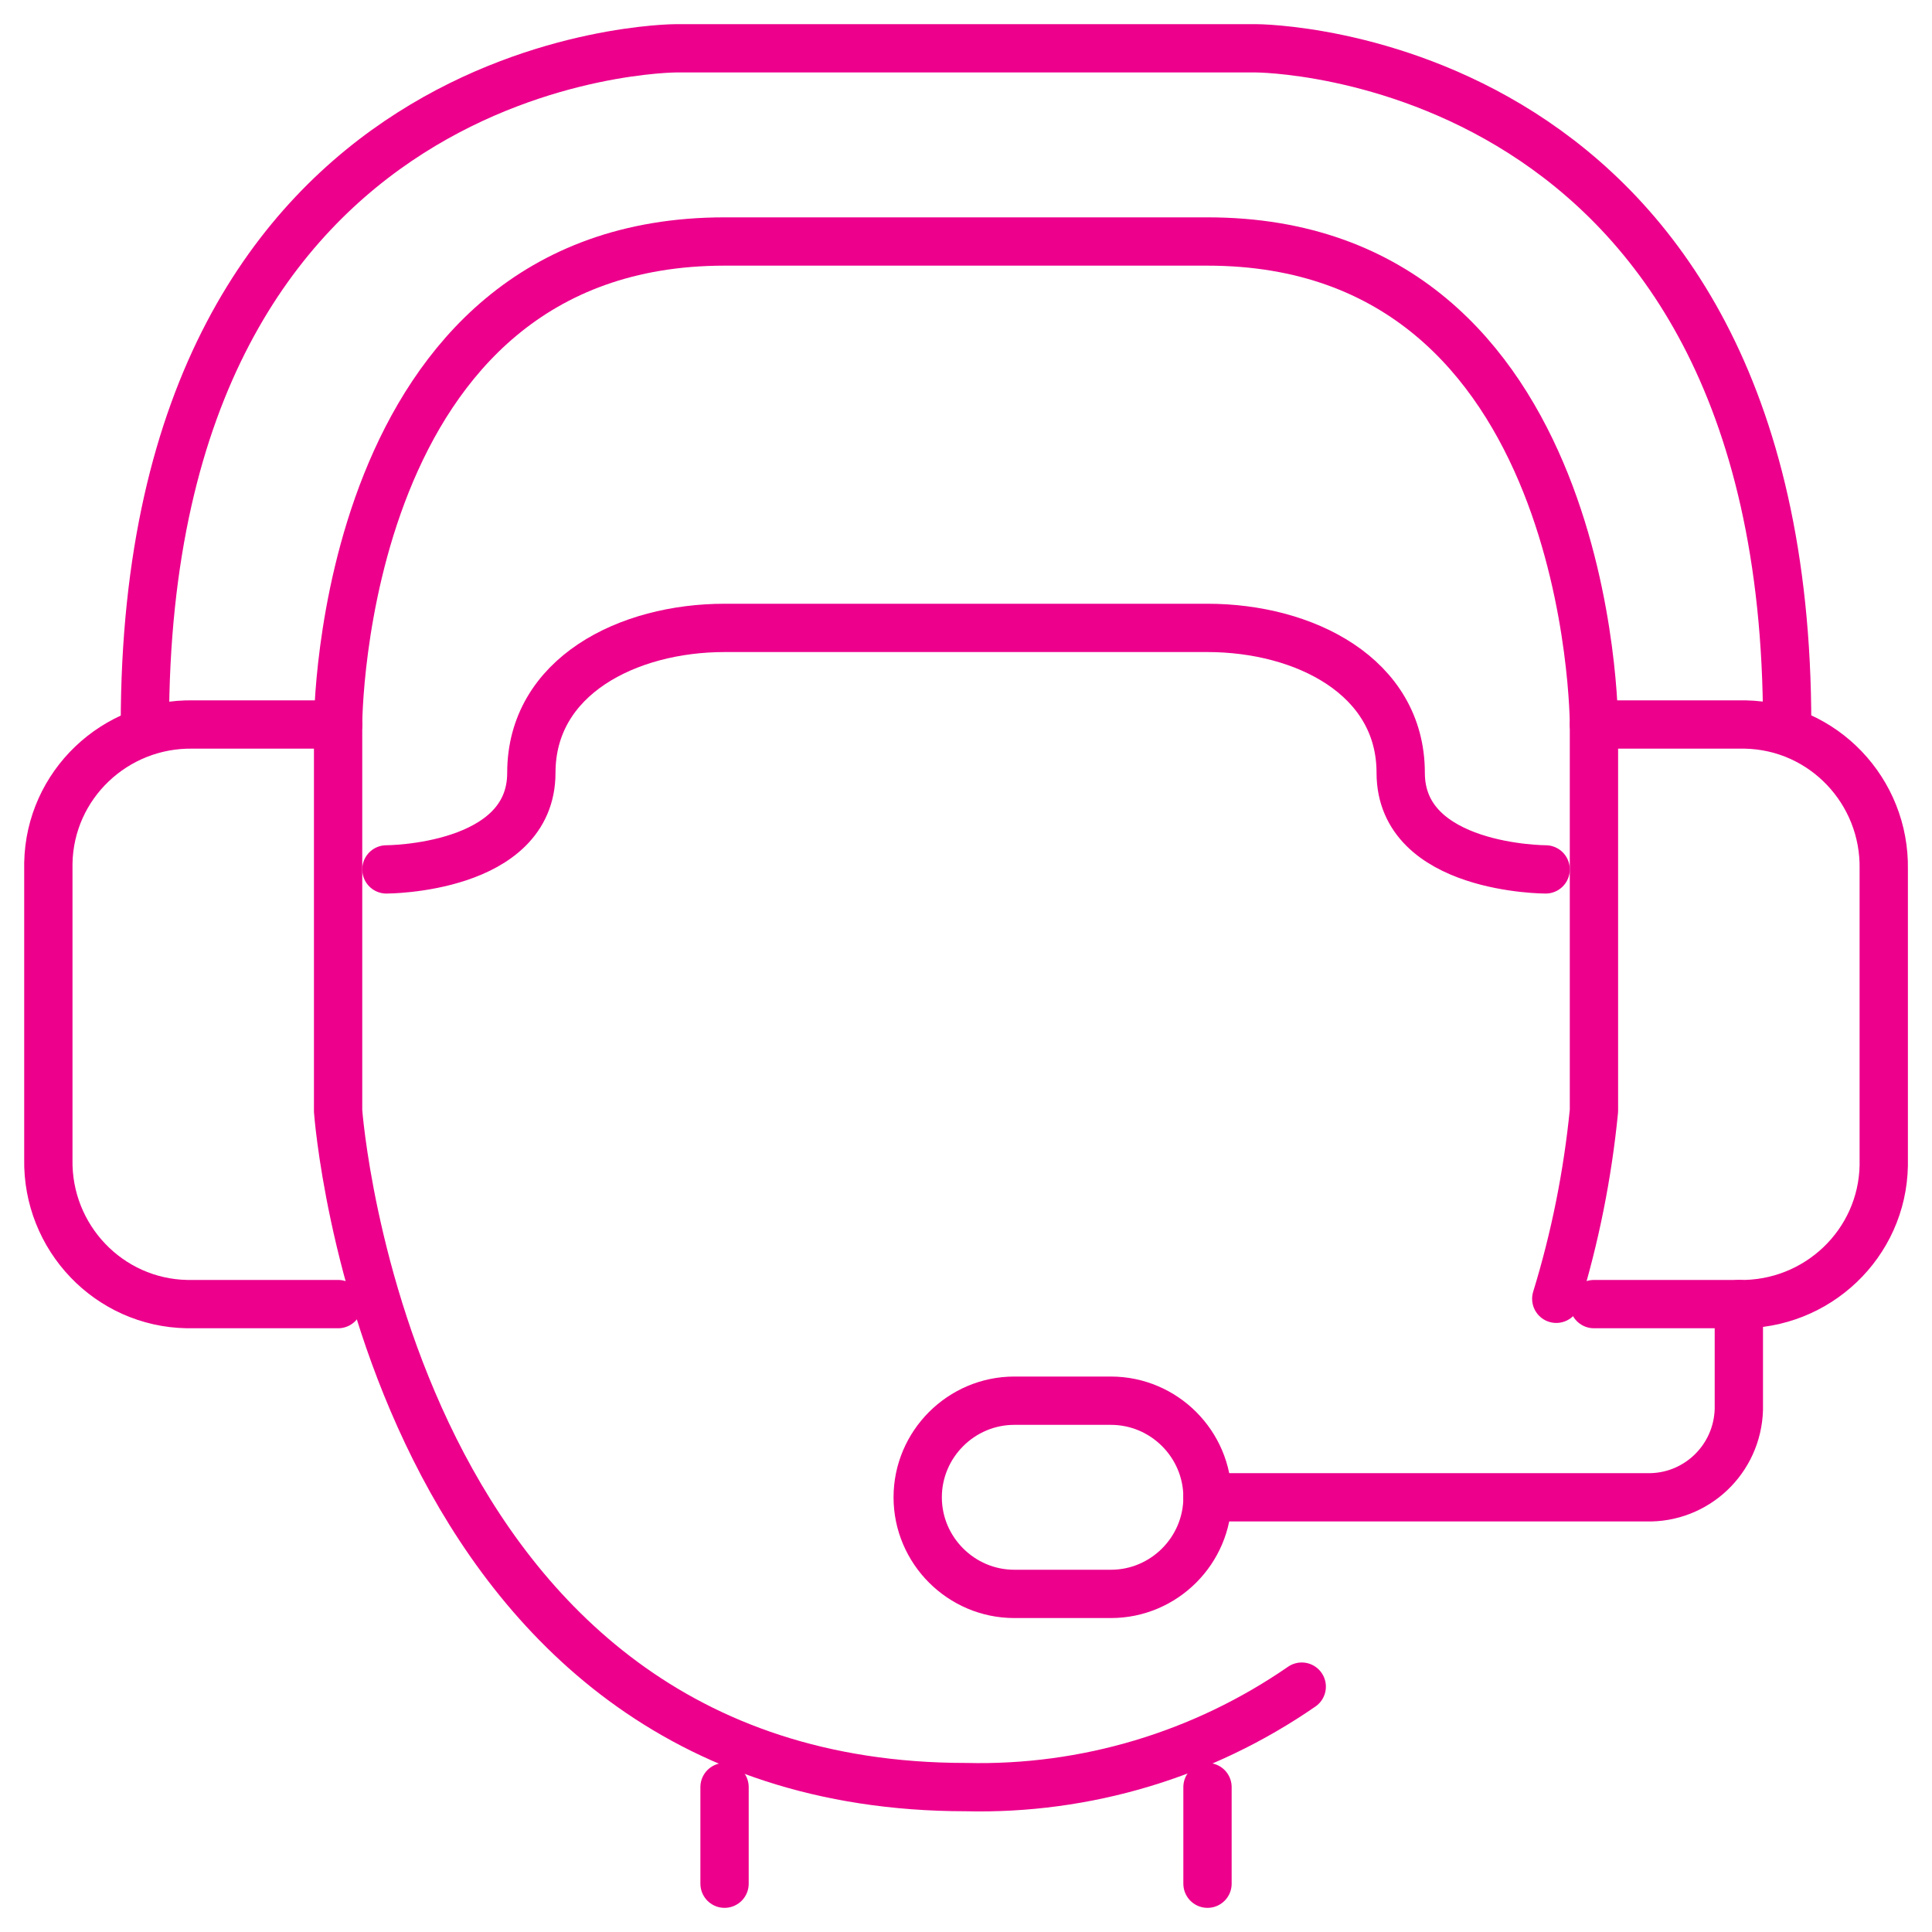
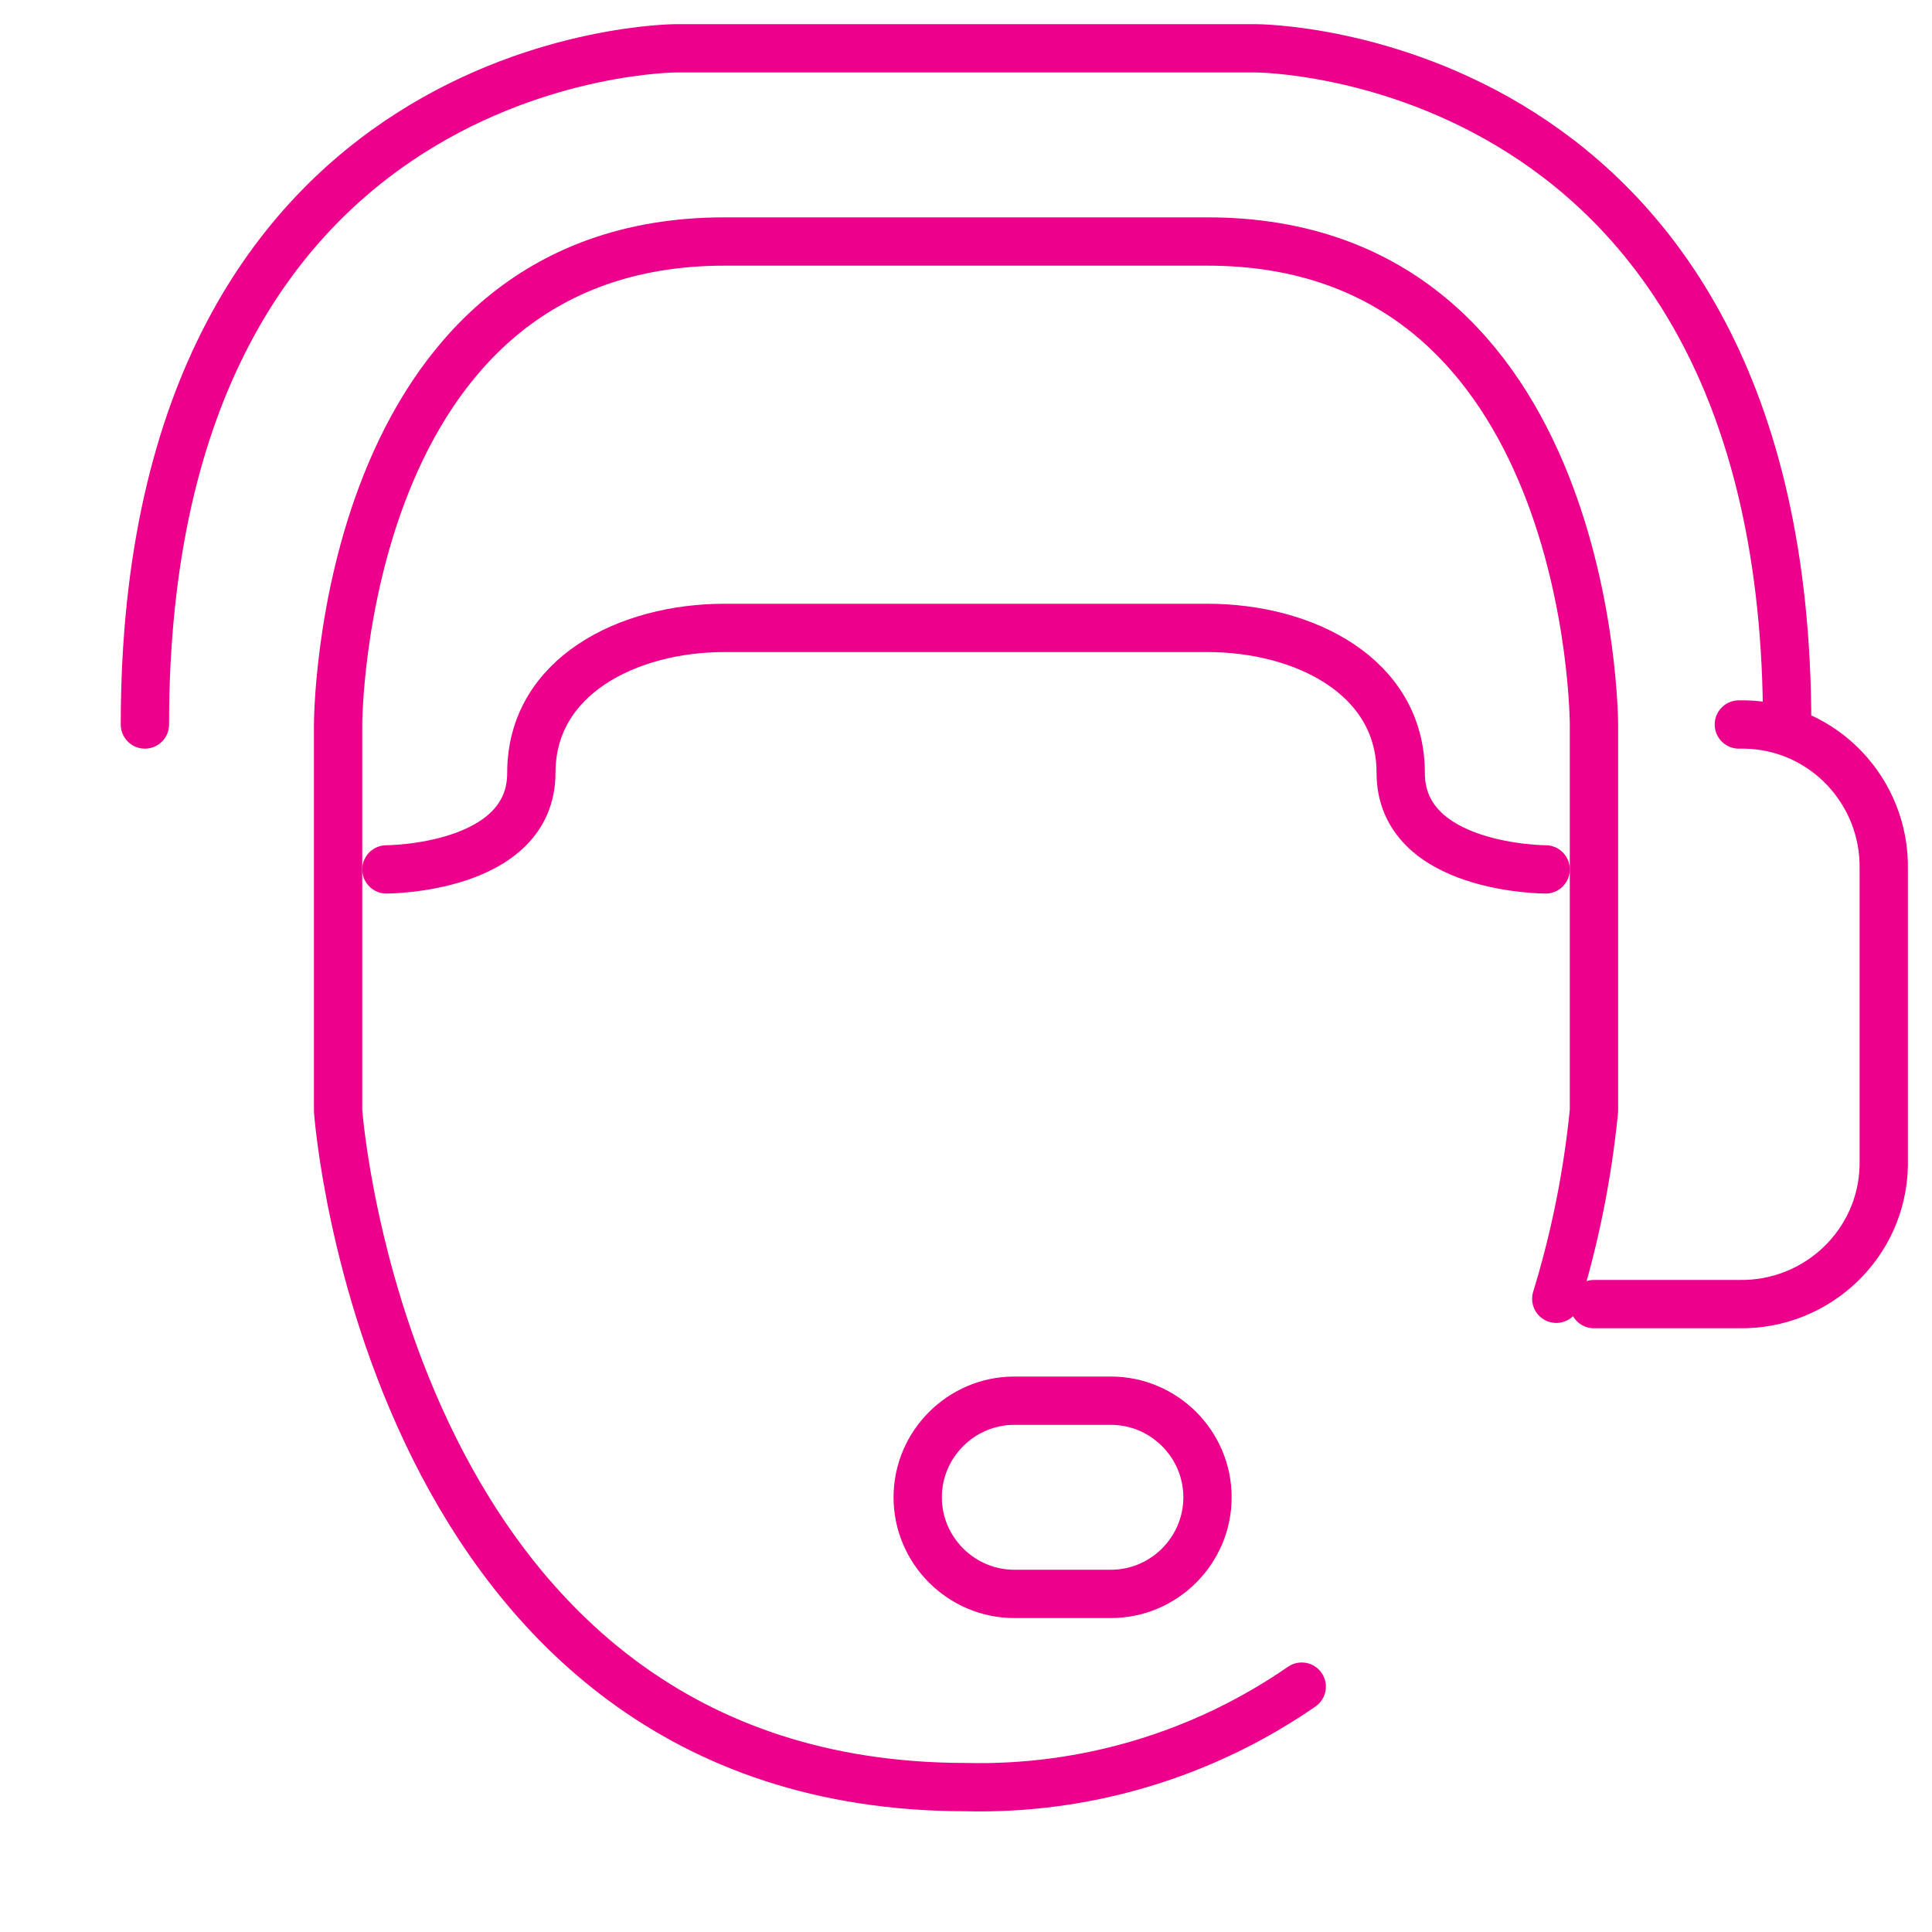
<svg xmlns="http://www.w3.org/2000/svg" width="40" height="40" viewBox="0 0 40 40" fill="none">
-   <path d="M7.001 15H4.001C2.381 14.97 1.031 16.25 1.001 17.87C1.001 17.91 1.001 17.95 1.001 18V24C0.971 25.62 2.251 26.97 3.871 27C3.911 27 3.951 27 4.001 27H7.001" stroke="#EC008C" stroke-linecap="round" stroke-linejoin="round" />
-   <path d="M33.001 27H36.001C37.62 27.03 38.971 25.75 39.001 24.13C39.001 24.09 39.001 24.05 39.001 24V18C39.031 16.38 37.751 15.03 36.13 15C36.09 15 36.05 15 36.001 15H33.001" stroke="#EC008C" stroke-linecap="round" stroke-linejoin="round" />
+   <path d="M33.001 27H36.001C37.62 27.03 38.971 25.75 39.001 24.13C39.001 24.09 39.001 24.05 39.001 24V18C39.031 16.38 37.751 15.03 36.13 15C36.09 15 36.05 15 36.001 15" stroke="#EC008C" stroke-linecap="round" stroke-linejoin="round" />
  <path d="M3 15C3 1 14.001 1 14.001 1H26C26 1 37.001 1 37.001 15" stroke="#EC008C" stroke-linecap="round" stroke-linejoin="round" />
  <path d="M21 29H23C24.101 29 25 29.9 25 31C25 32.1 24.101 33 23 33H21C19.901 33 19 32.1 19 31C19 29.9 19.901 29 21 29Z" stroke="#EC008C" stroke-linecap="round" stroke-linejoin="round" />
-   <path d="M25 31H34.081C35.111 31.03 35.971 30.22 36.001 29.18C36.001 29.12 36.001 29.06 36.001 29V27" stroke="#EC008C" stroke-linecap="round" stroke-linejoin="round" />
  <path d="M26.951 34.92C24.91 36.33 22.48 37.06 20 37C8 37 7 23 7 23V15C7 15 7 5 15.001 5H25C33.001 5 33.001 15 33.001 15V23C32.87 24.32 32.611 25.62 32.221 26.89" stroke="#EC008C" stroke-linecap="round" stroke-linejoin="round" />
  <path d="M8 18C8 18 11.001 18 11.001 16C11.001 14 13.001 13 15.001 13H25C27 13 29 14 29 16C29 18 32.001 18 32.001 18" stroke="#EC008C" stroke-linecap="round" stroke-linejoin="round" />
-   <path d="M15.001 37V39" stroke="#EC008C" stroke-linecap="round" stroke-linejoin="round" />
-   <path d="M25 37V39" stroke="#EC008C" stroke-linecap="round" stroke-linejoin="round" />
</svg>